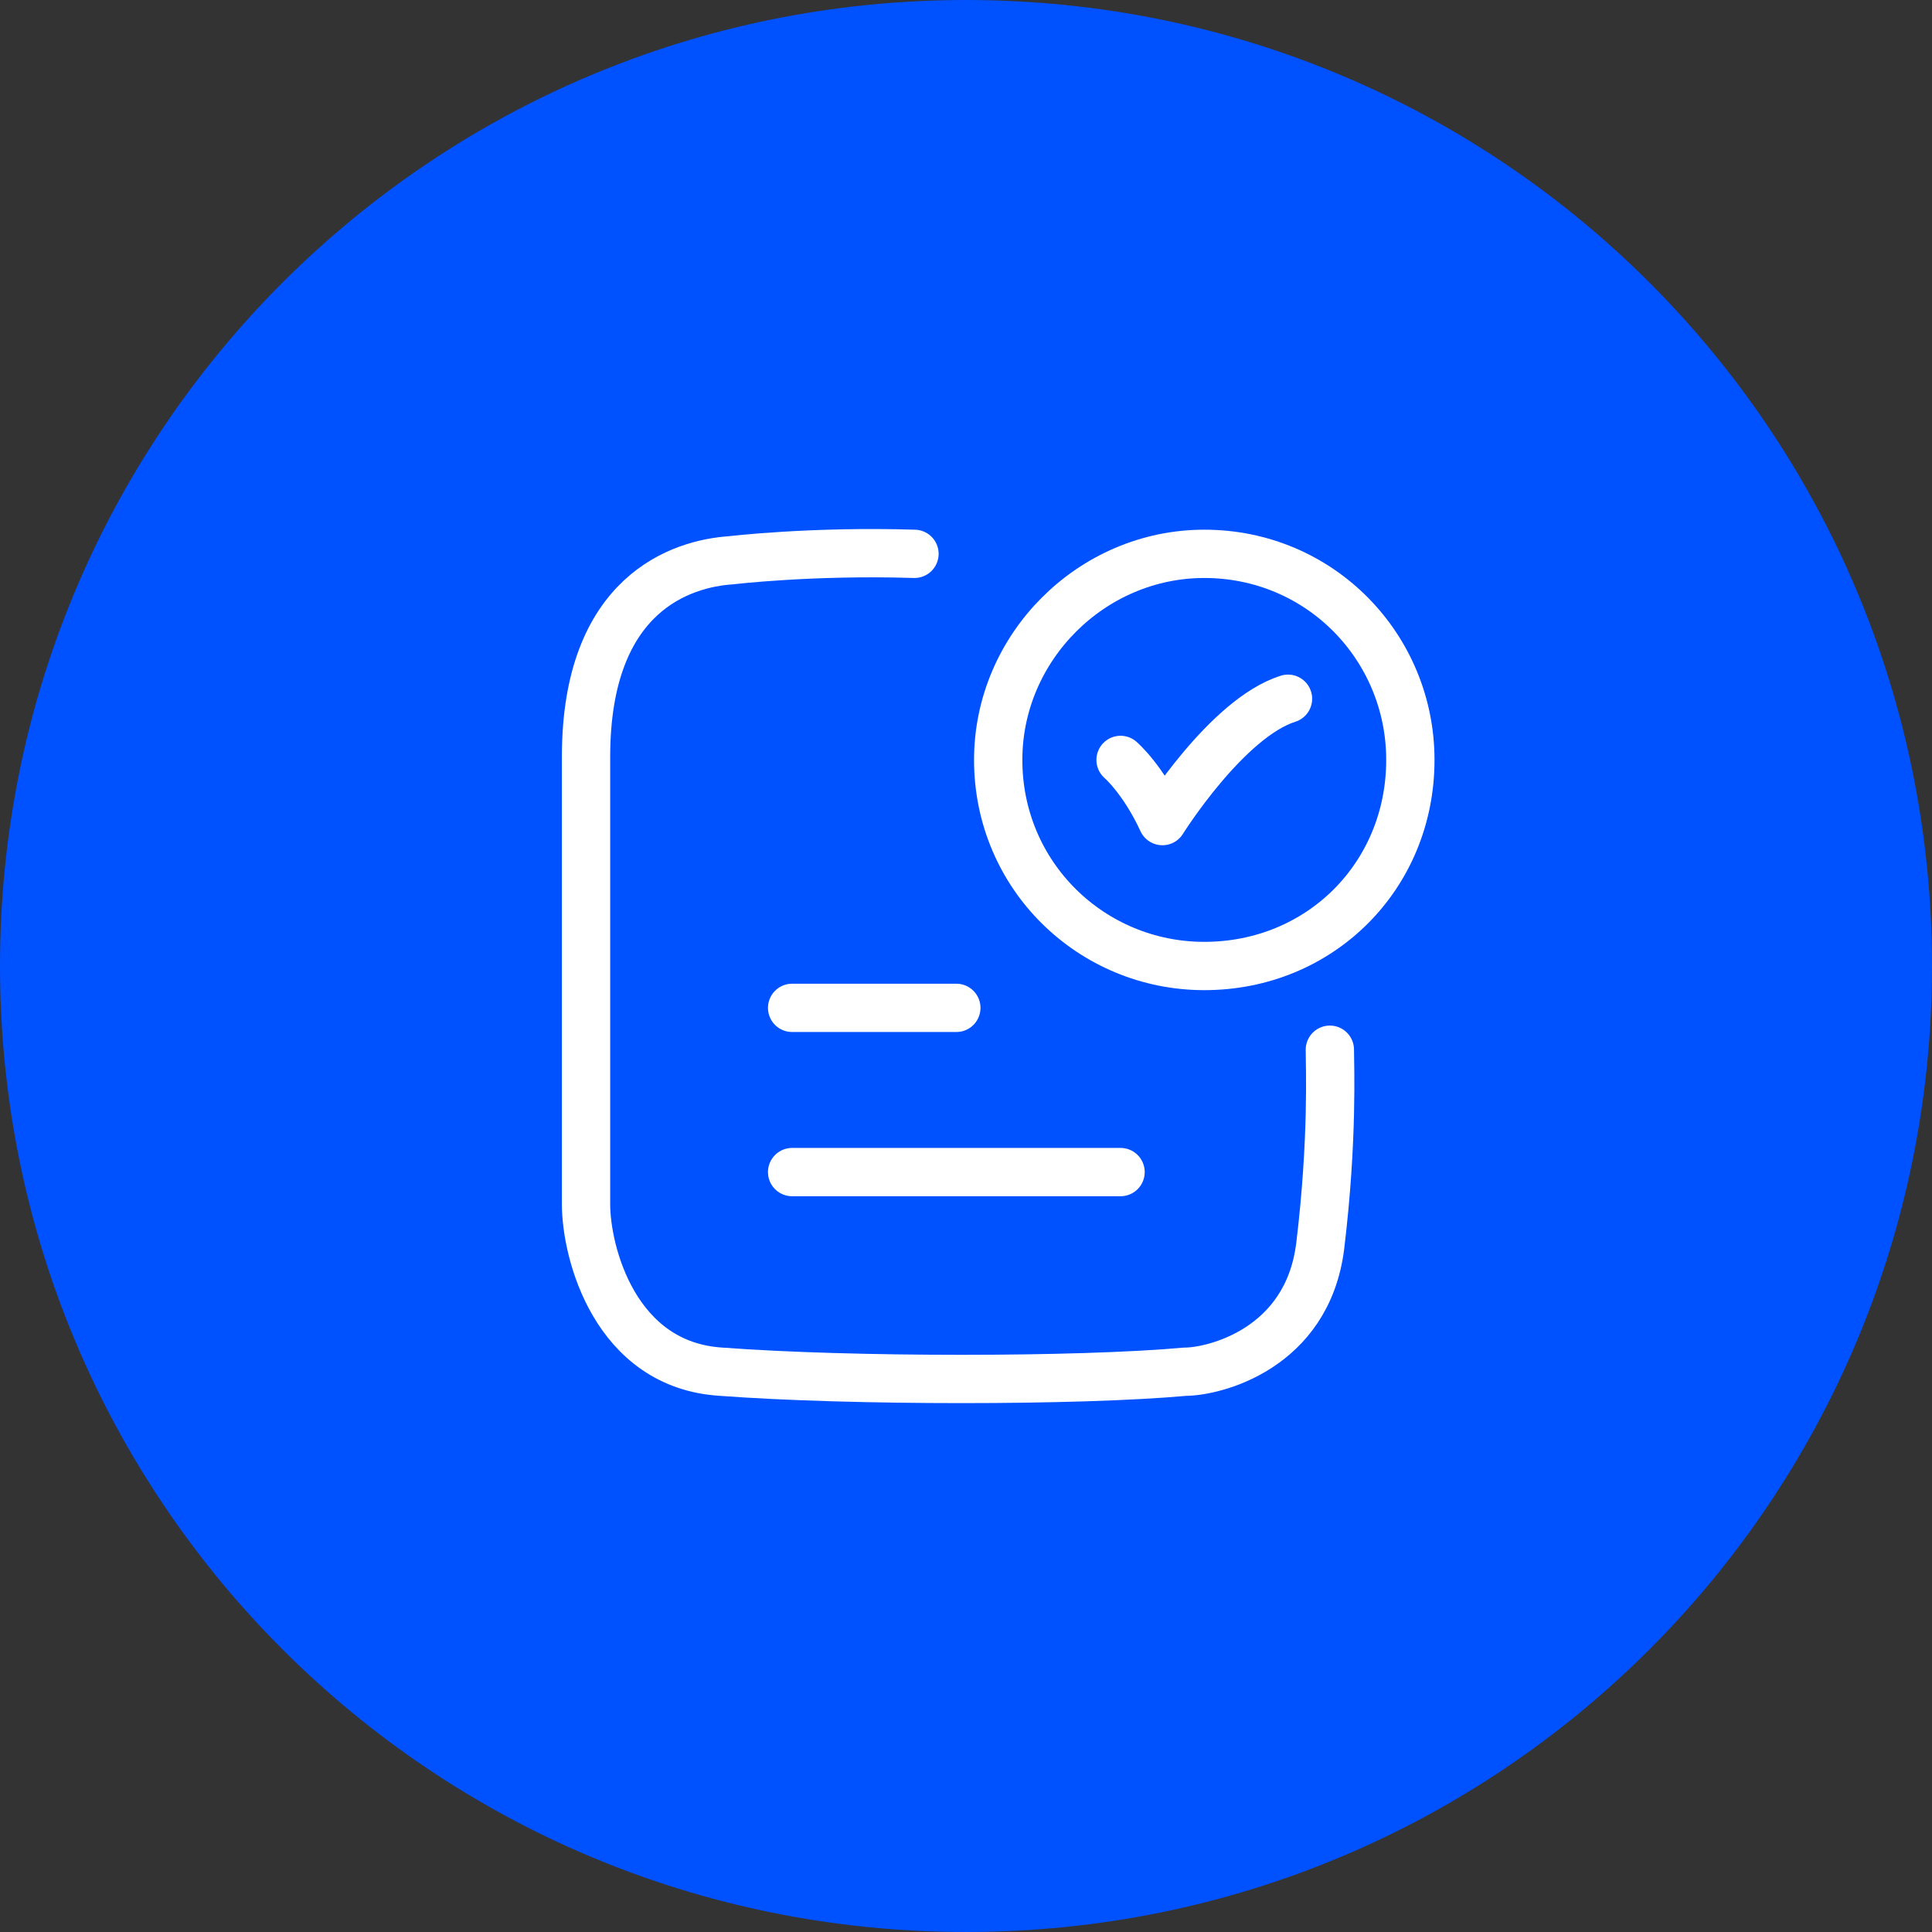
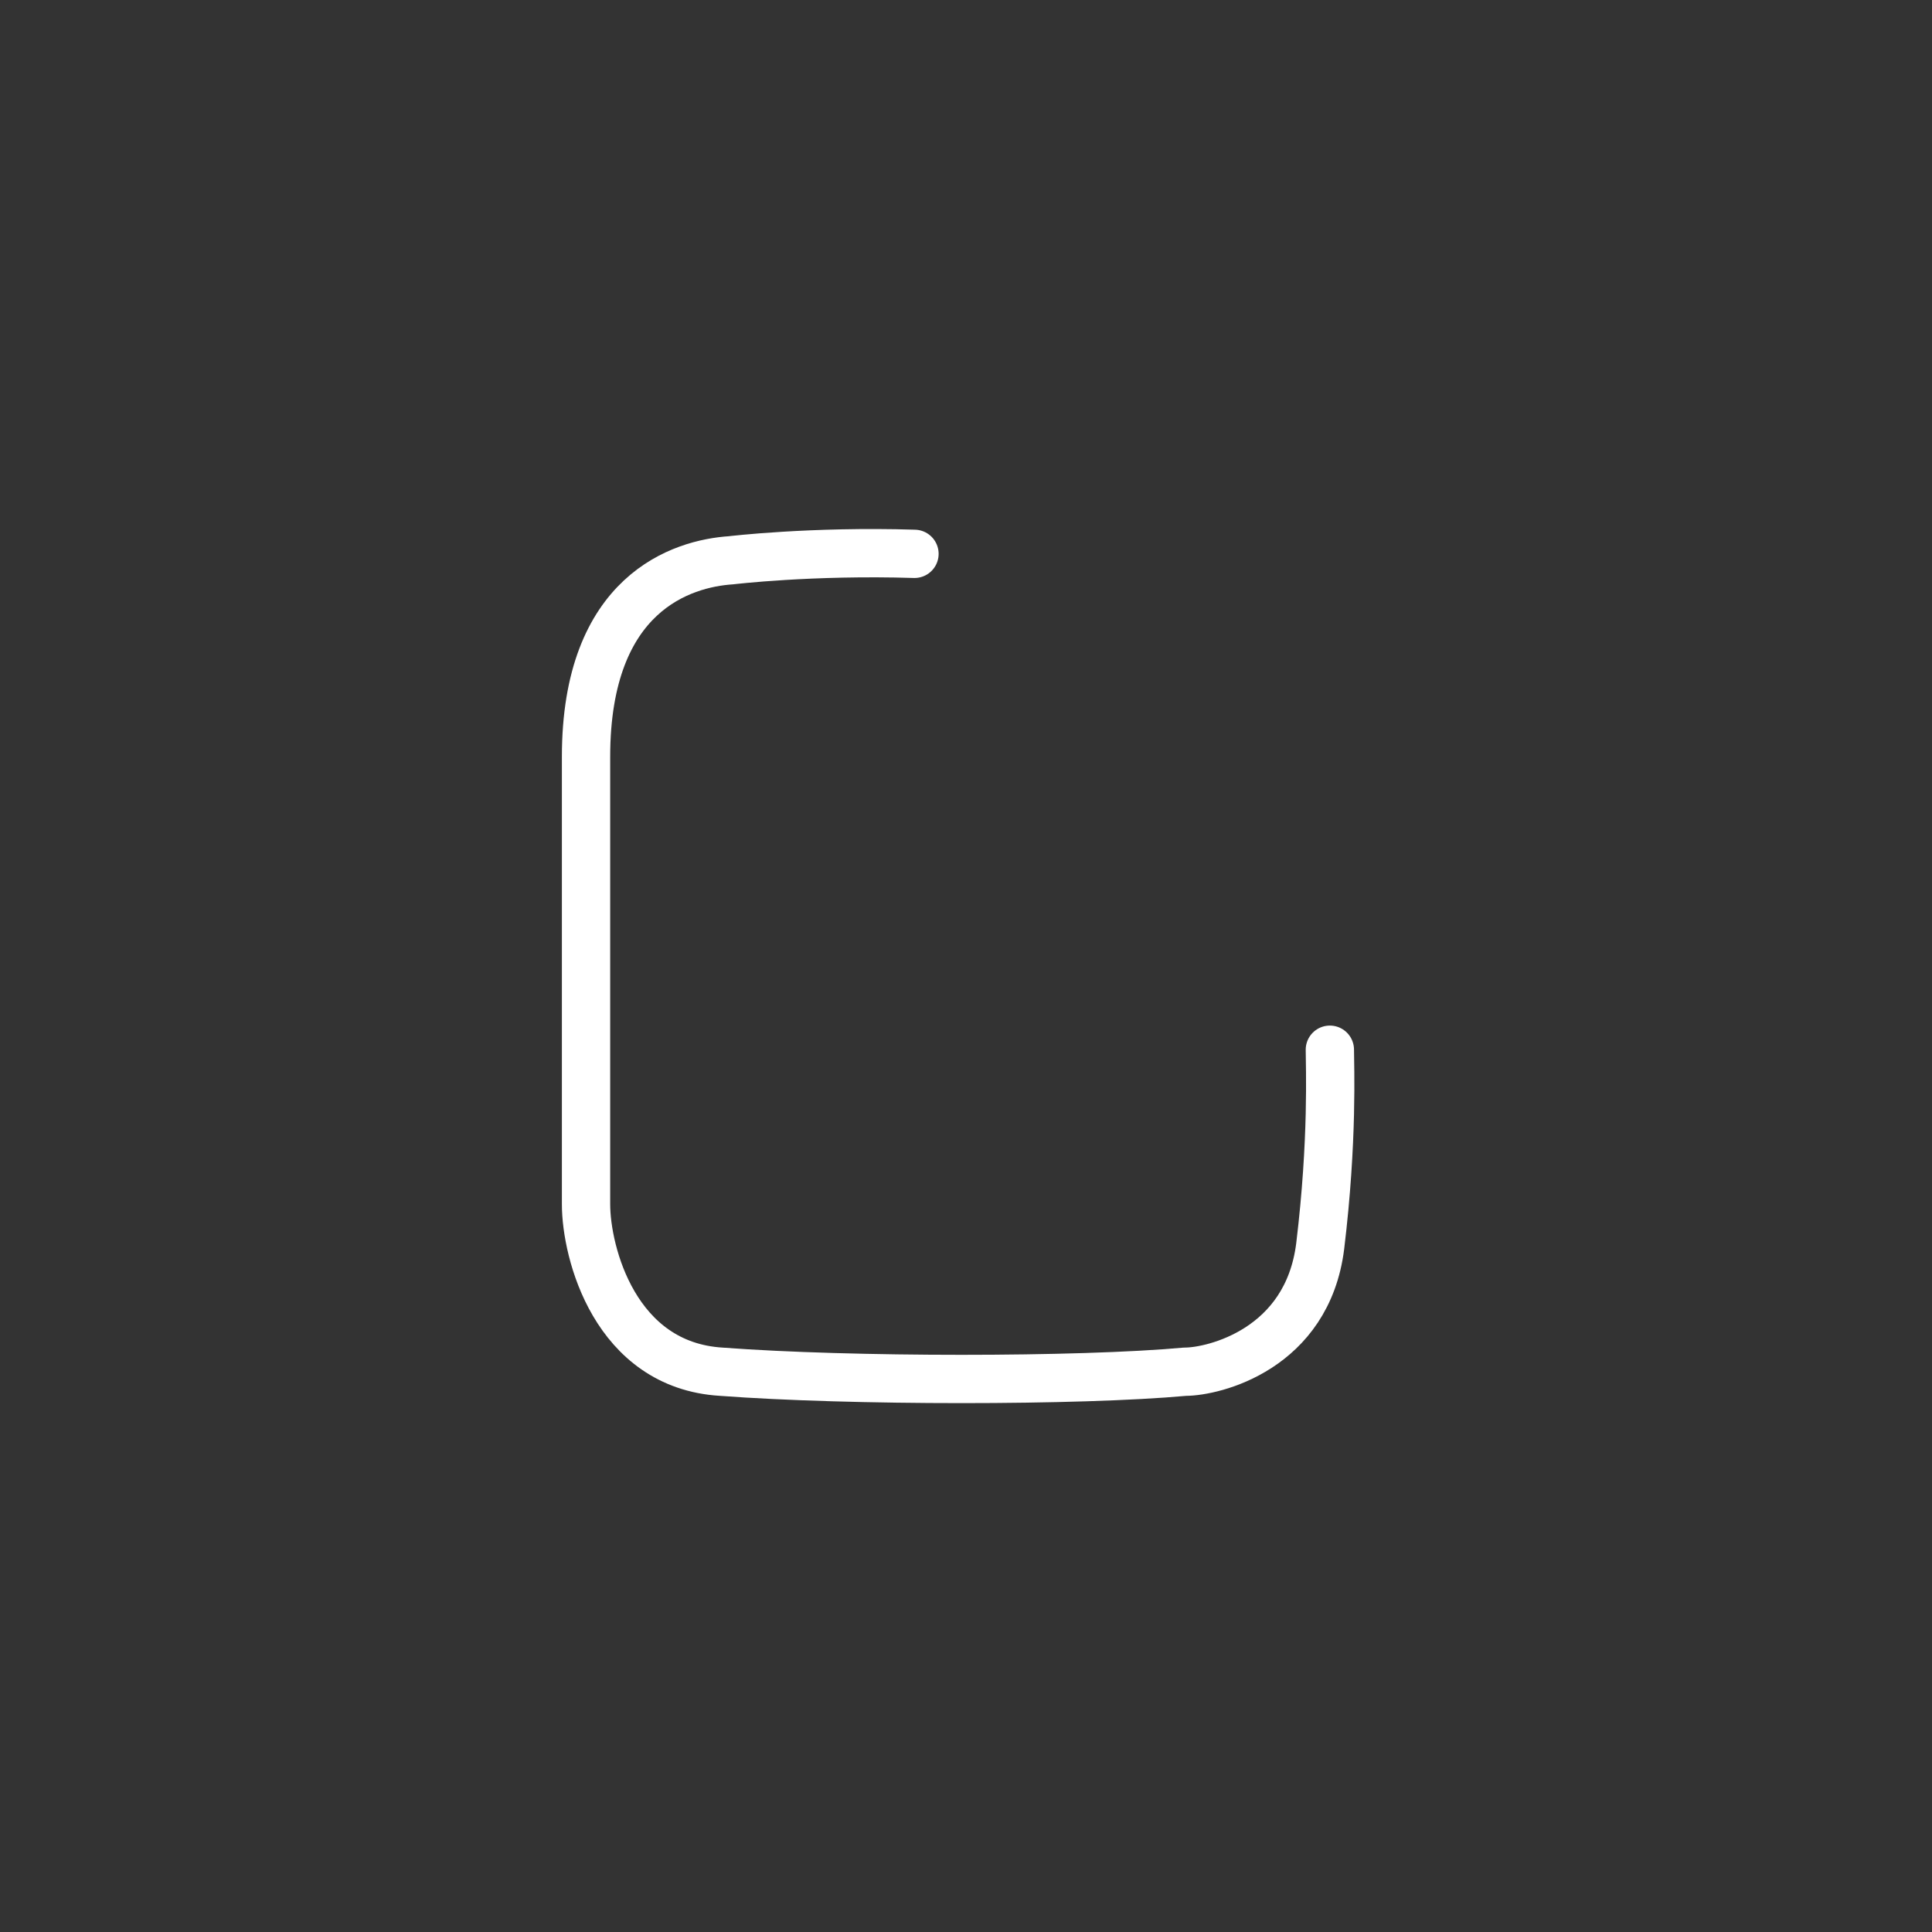
<svg xmlns="http://www.w3.org/2000/svg" viewBox="0 0 60 60" width="60" height="60">
  <rect x="0" y="0" width="60" height="60" fill="#333333" stroke="none" />
  <style>.a{fill:#0051ff}.b{fill:none;stroke:#fff;stroke-linecap:round;stroke-linejoin:round;stroke-width:1.5}</style>
-   <path class="a" d="m30 60c-16.6 0-30-13.4-30-30 0-16.6 13.4-30 30-30 16.6 0 30 13.4 30 30 0 16.6-13.4 30-30 30z" />
-   <path fill-rule="evenodd" class="b" d="m34.8 23.6c0 0 0.7 0.6 1.3 1.9 0 0 2-3.2 3.9-3.8" />
  <path fill-rule="evenodd" class="b" d="m28.4 17.2c-3.2-0.1-5.7 0.2-5.7 0.2-1.5 0.1-4.5 1-4.5 6.1 0 5.1 0 11.4 0 13.9 0 1.5 0.9 5 4.2 5.2 4 0.3 11.1 0.3 14.4 0 0.9 0 3.8-0.7 4.2-3.9 0.4-3.3 0.3-5.6 0.3-6.1" />
-   <path fill-rule="evenodd" class="b" d="m37.4 30c-3.5 0-6.4-2.8-6.4-6.4 0-3.5 2.9-6.4 6.4-6.4 3.6 0 6.4 2.9 6.4 6.4 0 3.6-2.8 6.4-6.4 6.4z" />
-   <path fill-rule="evenodd" class="b" d="m24.6 31.3h5.1" />
-   <path fill-rule="evenodd" class="b" d="m24.6 36.4h10.2" />
+   <path fill-rule="evenodd" class="b" d="m37.4 30z" />
</svg>